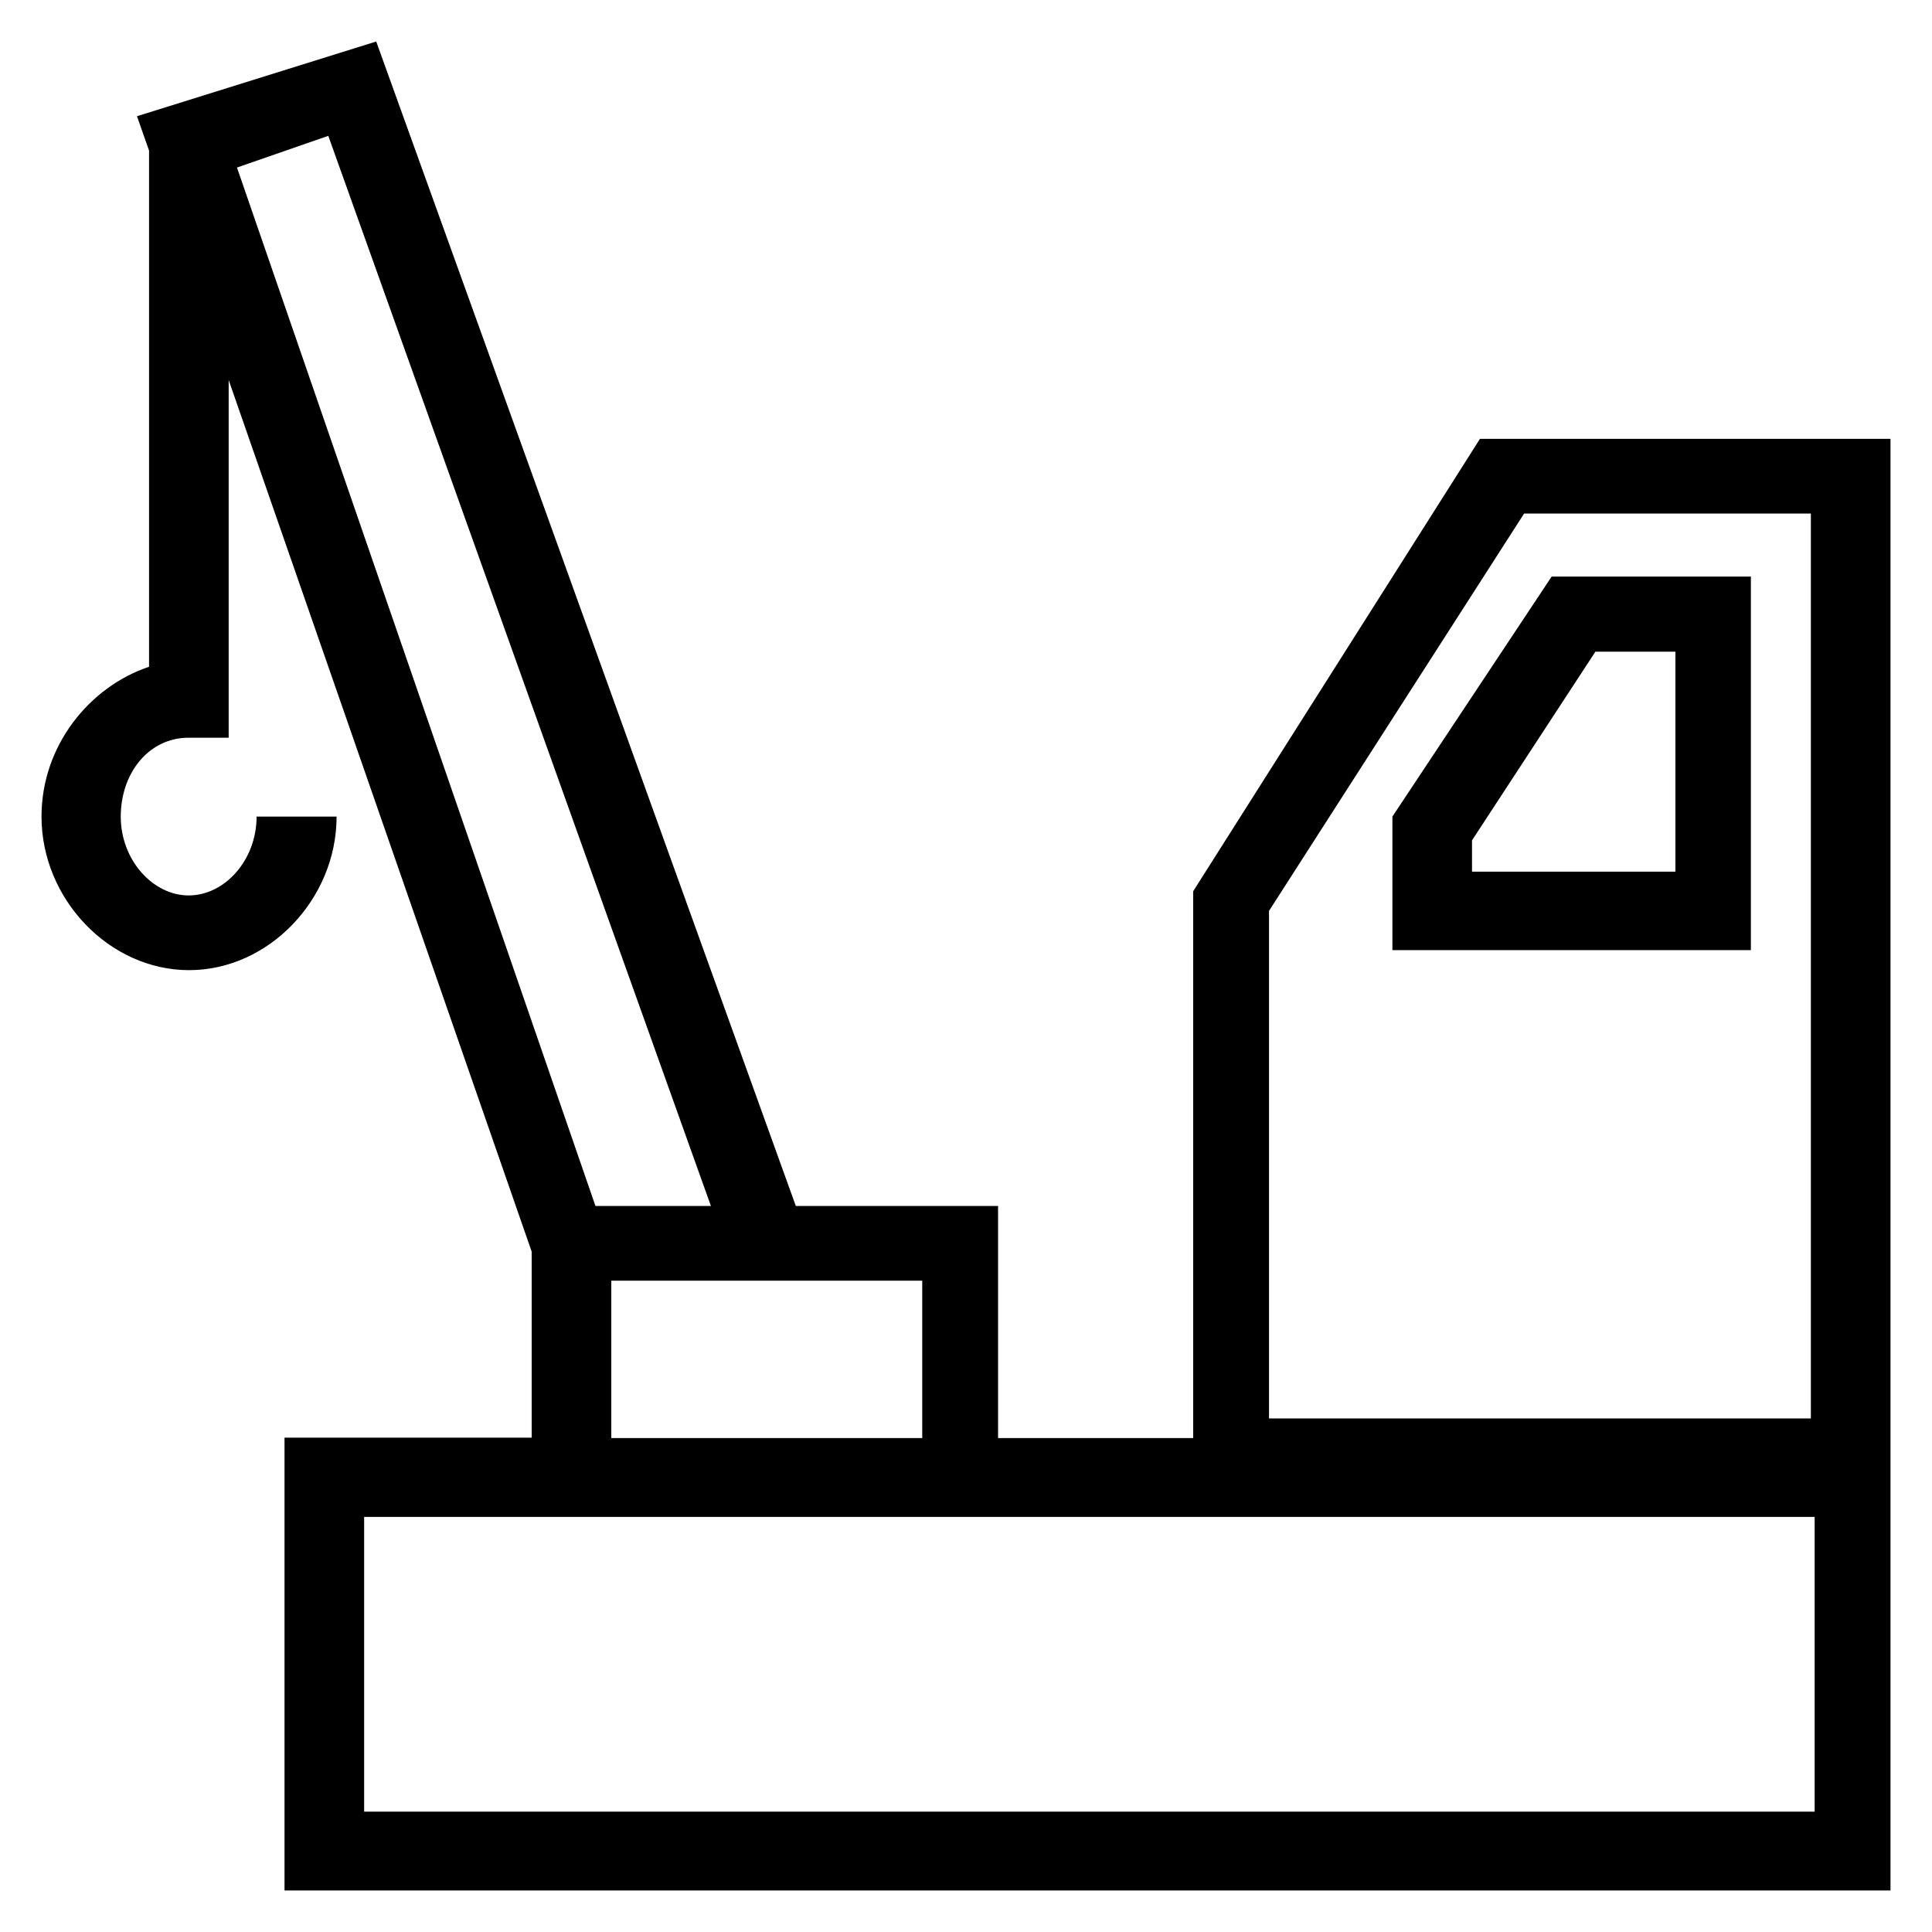
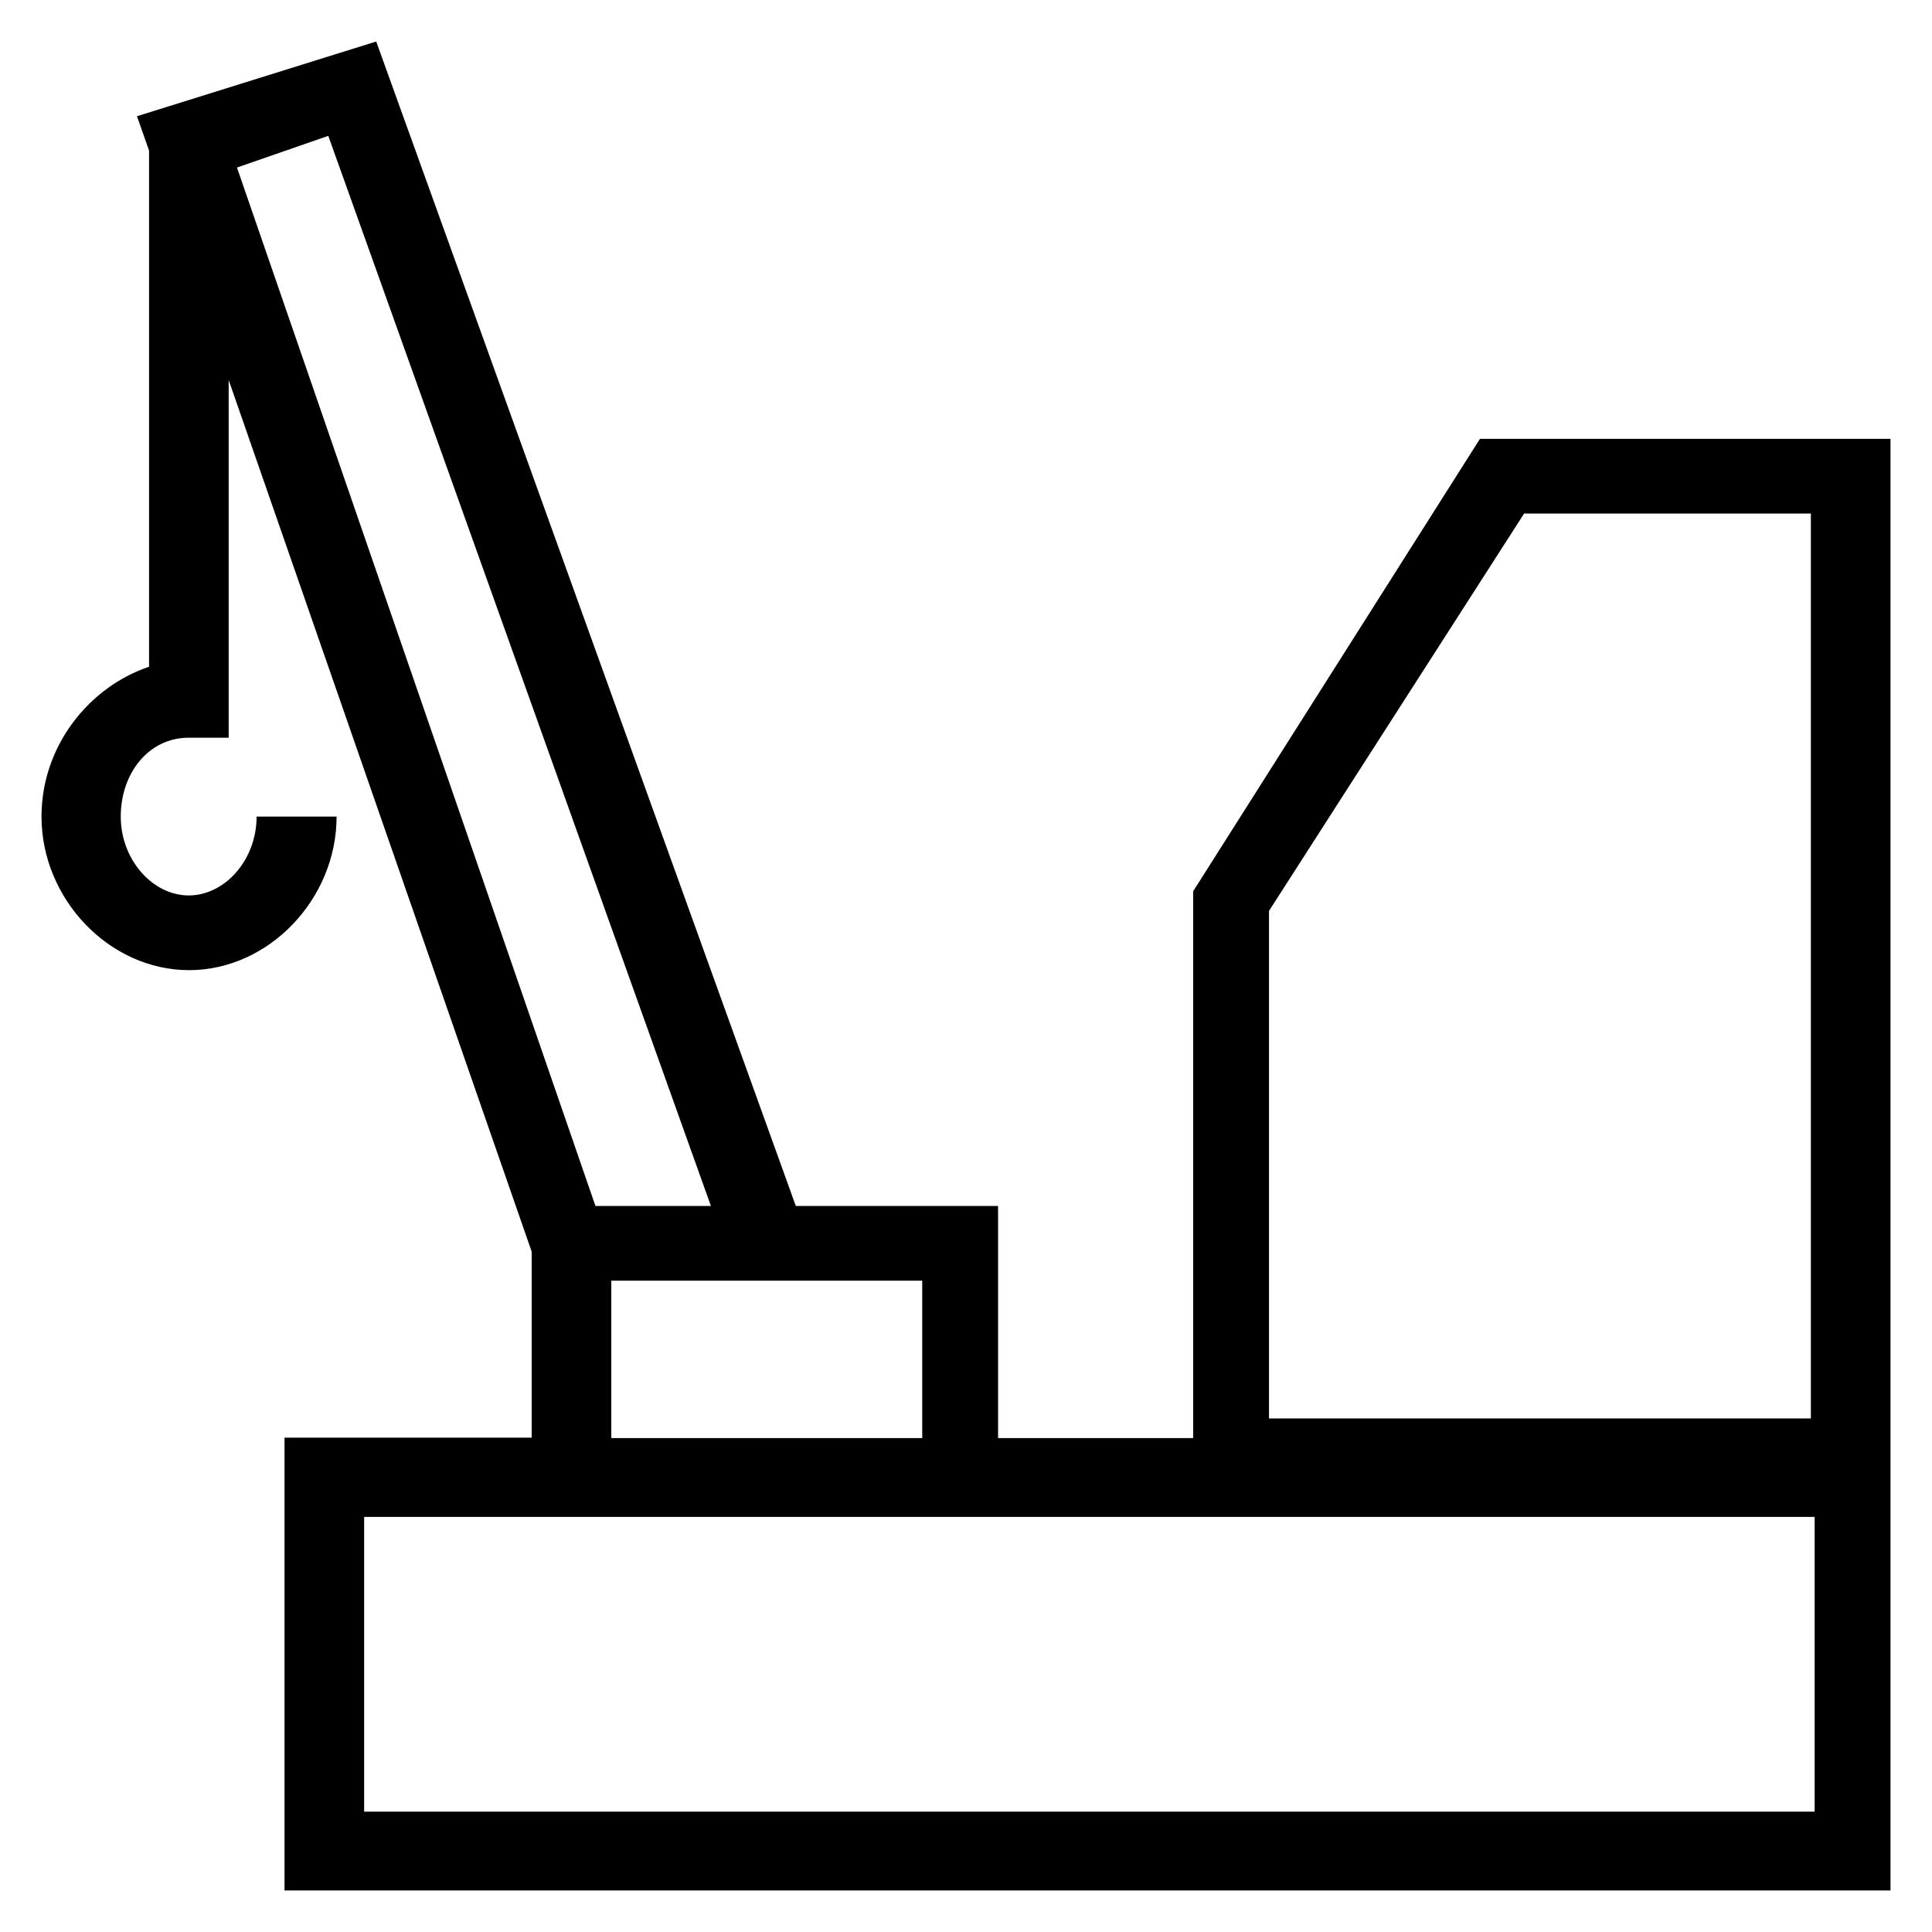
<svg xmlns="http://www.w3.org/2000/svg" fill="#000000" height="800px" width="800px" version="1.1" viewBox="0 0 512 512" enable-background="new 0 0 512 512">
  <g>
    <g>
-       <path d="M392.2,116.3l-76,119.9v144.9h-51.7v-61.5h-53.6L99.7,11L36.3,30.8l3.2,9.1v136.8C23.7,182,11,197.6,11,216.4    c0,21.9,18,40.7,39.1,40.7c21.1,0,39.1-18.8,39.1-40.7H68c0,11.5-8.4,20.9-18,20.9c-9.5,0-18-9.4-18-20.9c0-11.5,7.4-20.9,18-20.9    h10.6v-94.8l80.3,231v49.3H75.4V501H501V116.3H392.2z M244.4,339.4v41.7H162v-41.7H244.4z M87,36l101.4,283.6h-30.6l-95-275.2    L87,36z M480.9,480.1H96.5V402h384.4V480.1z M336.3,241.4l67.6-105.3h76v239.8H336.3V241.4z" />
-       <path d="m369,216.4v35.4h95v-99h-52.8l-42.2,63.6zm75-43.8v58.4h-53.9v-8.3l32.7-50h21.2z" />
+       <path d="M392.2,116.3l-76,119.9v144.9h-51.7v-61.5h-53.6L99.7,11L36.3,30.8l3.2,9.1v136.8C23.7,182,11,197.6,11,216.4    c0,21.9,18,40.7,39.1,40.7c21.1,0,39.1-18.8,39.1-40.7H68c0,11.5-8.4,20.9-18,20.9c-9.5,0-18-9.4-18-20.9c0-11.5,7.4-20.9,18-20.9    h10.6v-94.8l80.3,231v49.3H75.4V501H501V116.3H392.2z M244.4,339.4v41.7H162v-41.7z M87,36l101.4,283.6h-30.6l-95-275.2    L87,36z M480.9,480.1H96.5V402h384.4V480.1z M336.3,241.4l67.6-105.3h76v239.8H336.3V241.4z" />
    </g>
  </g>
</svg>